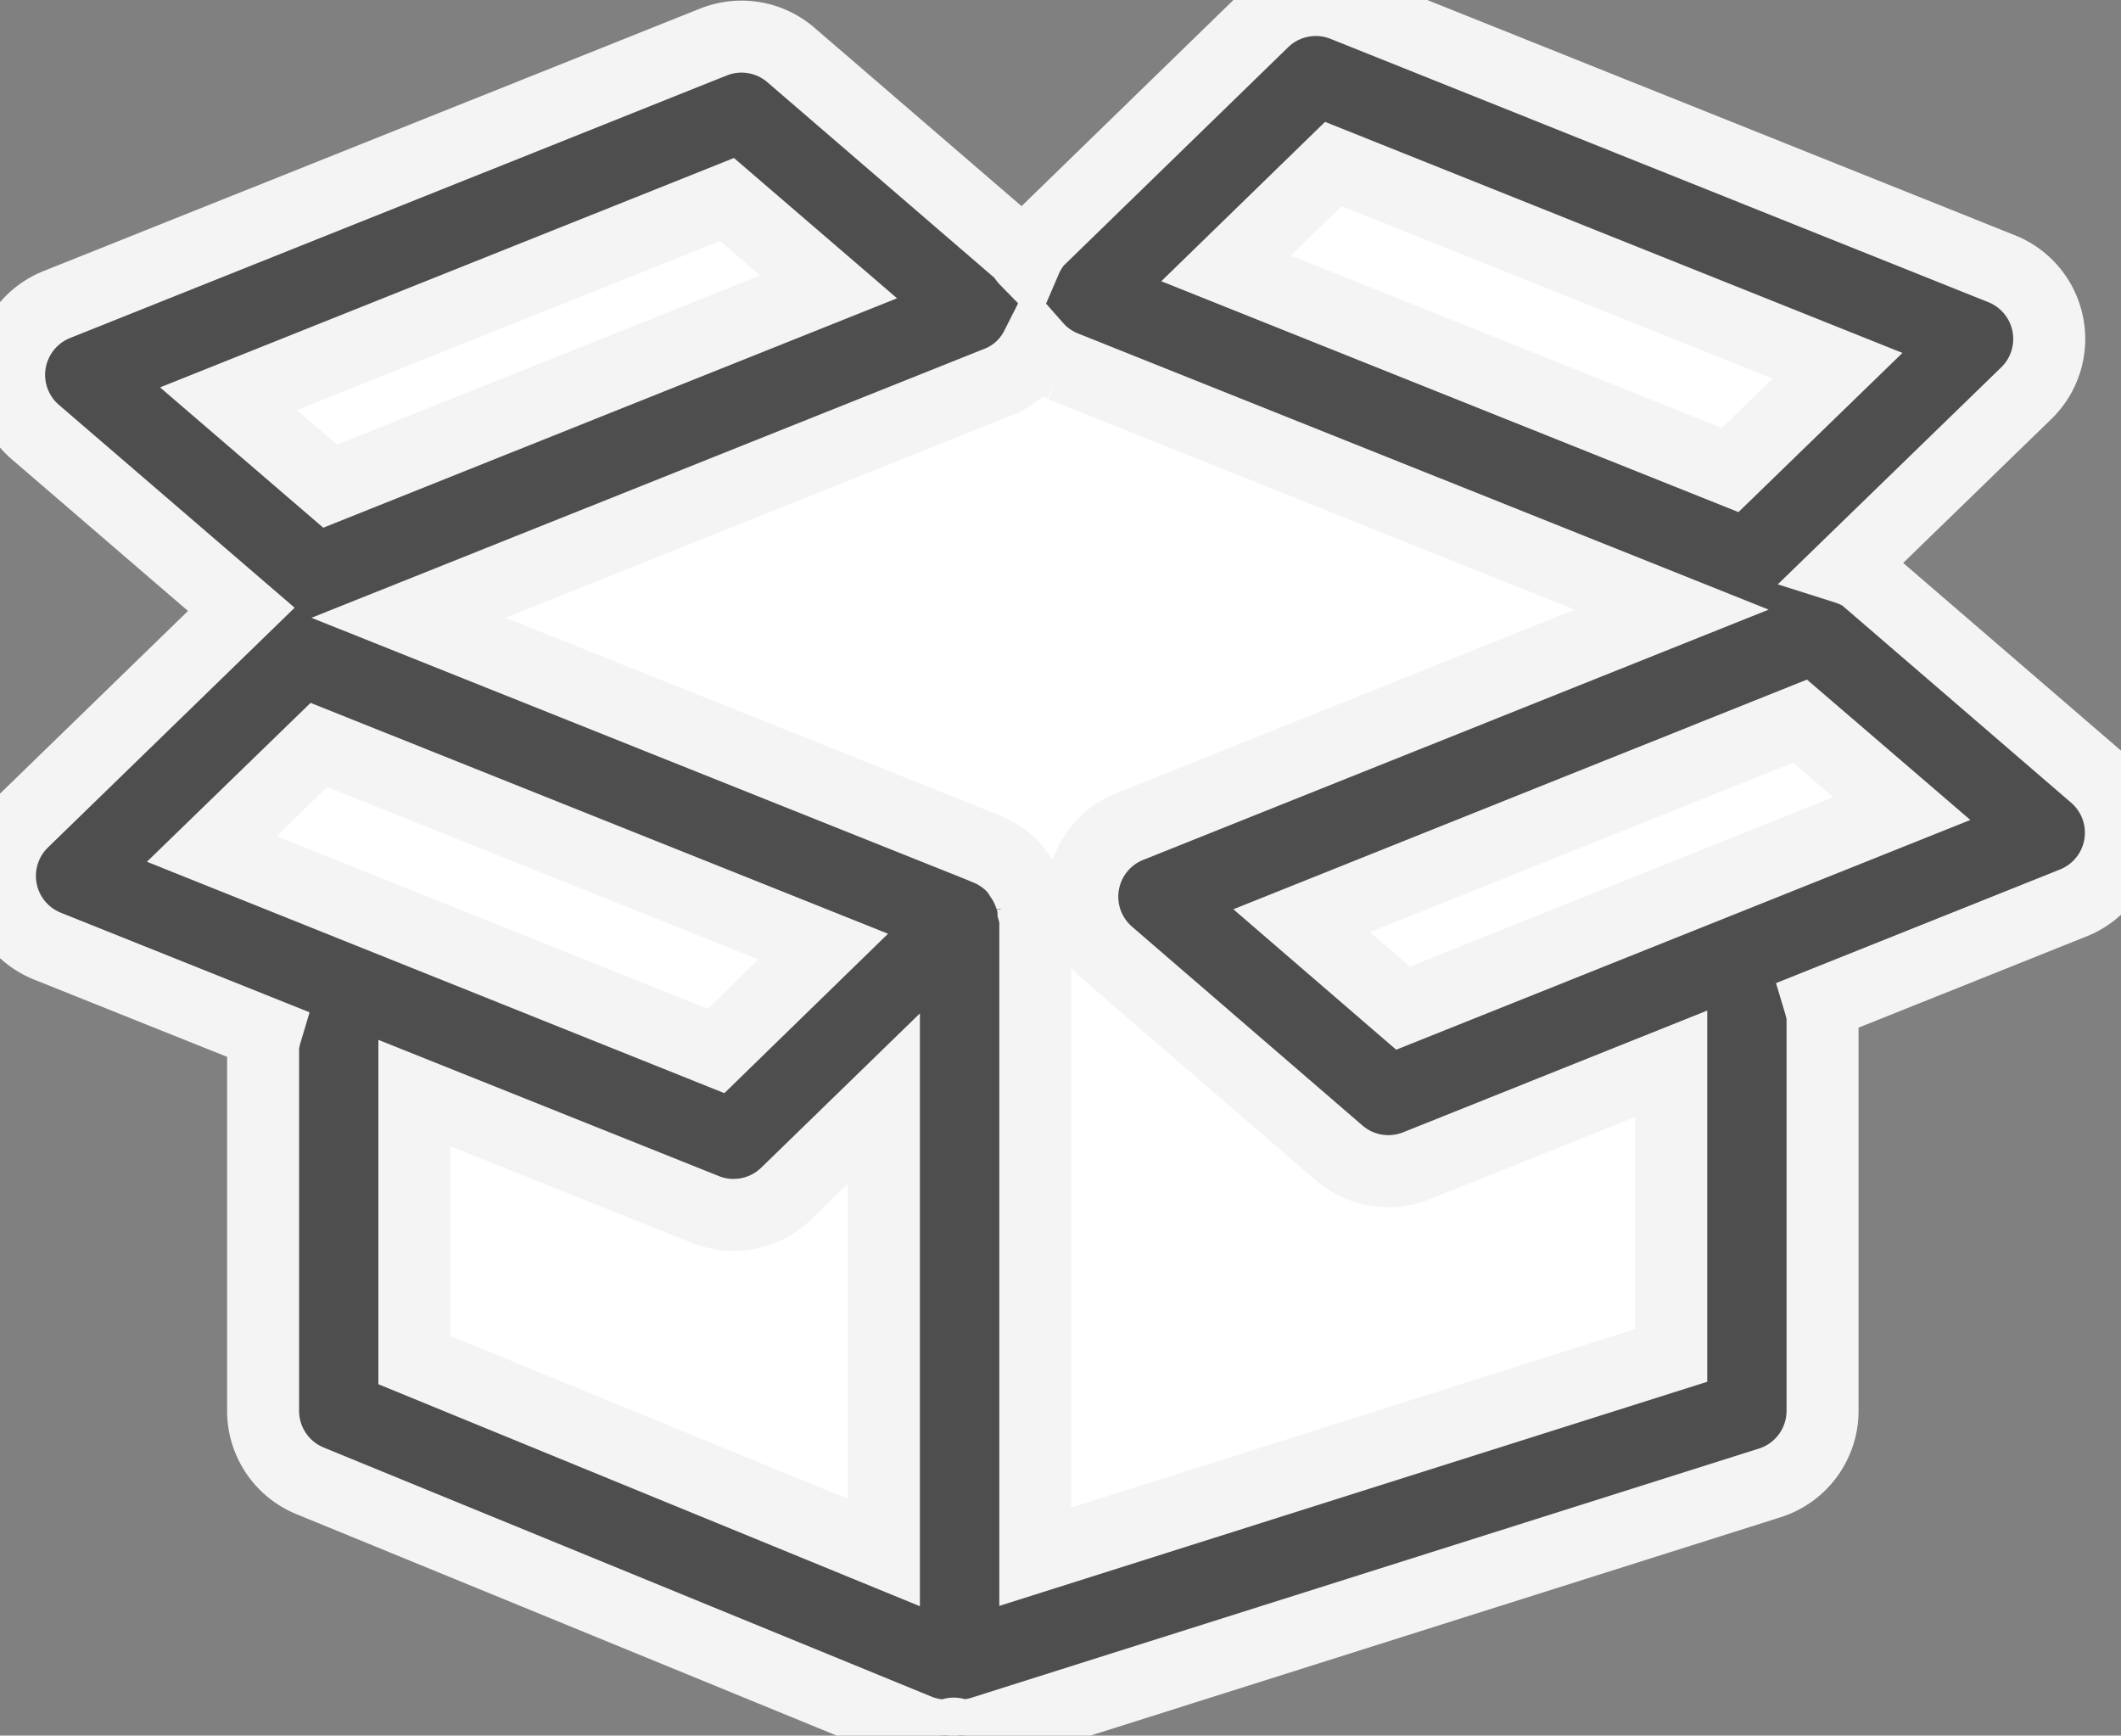
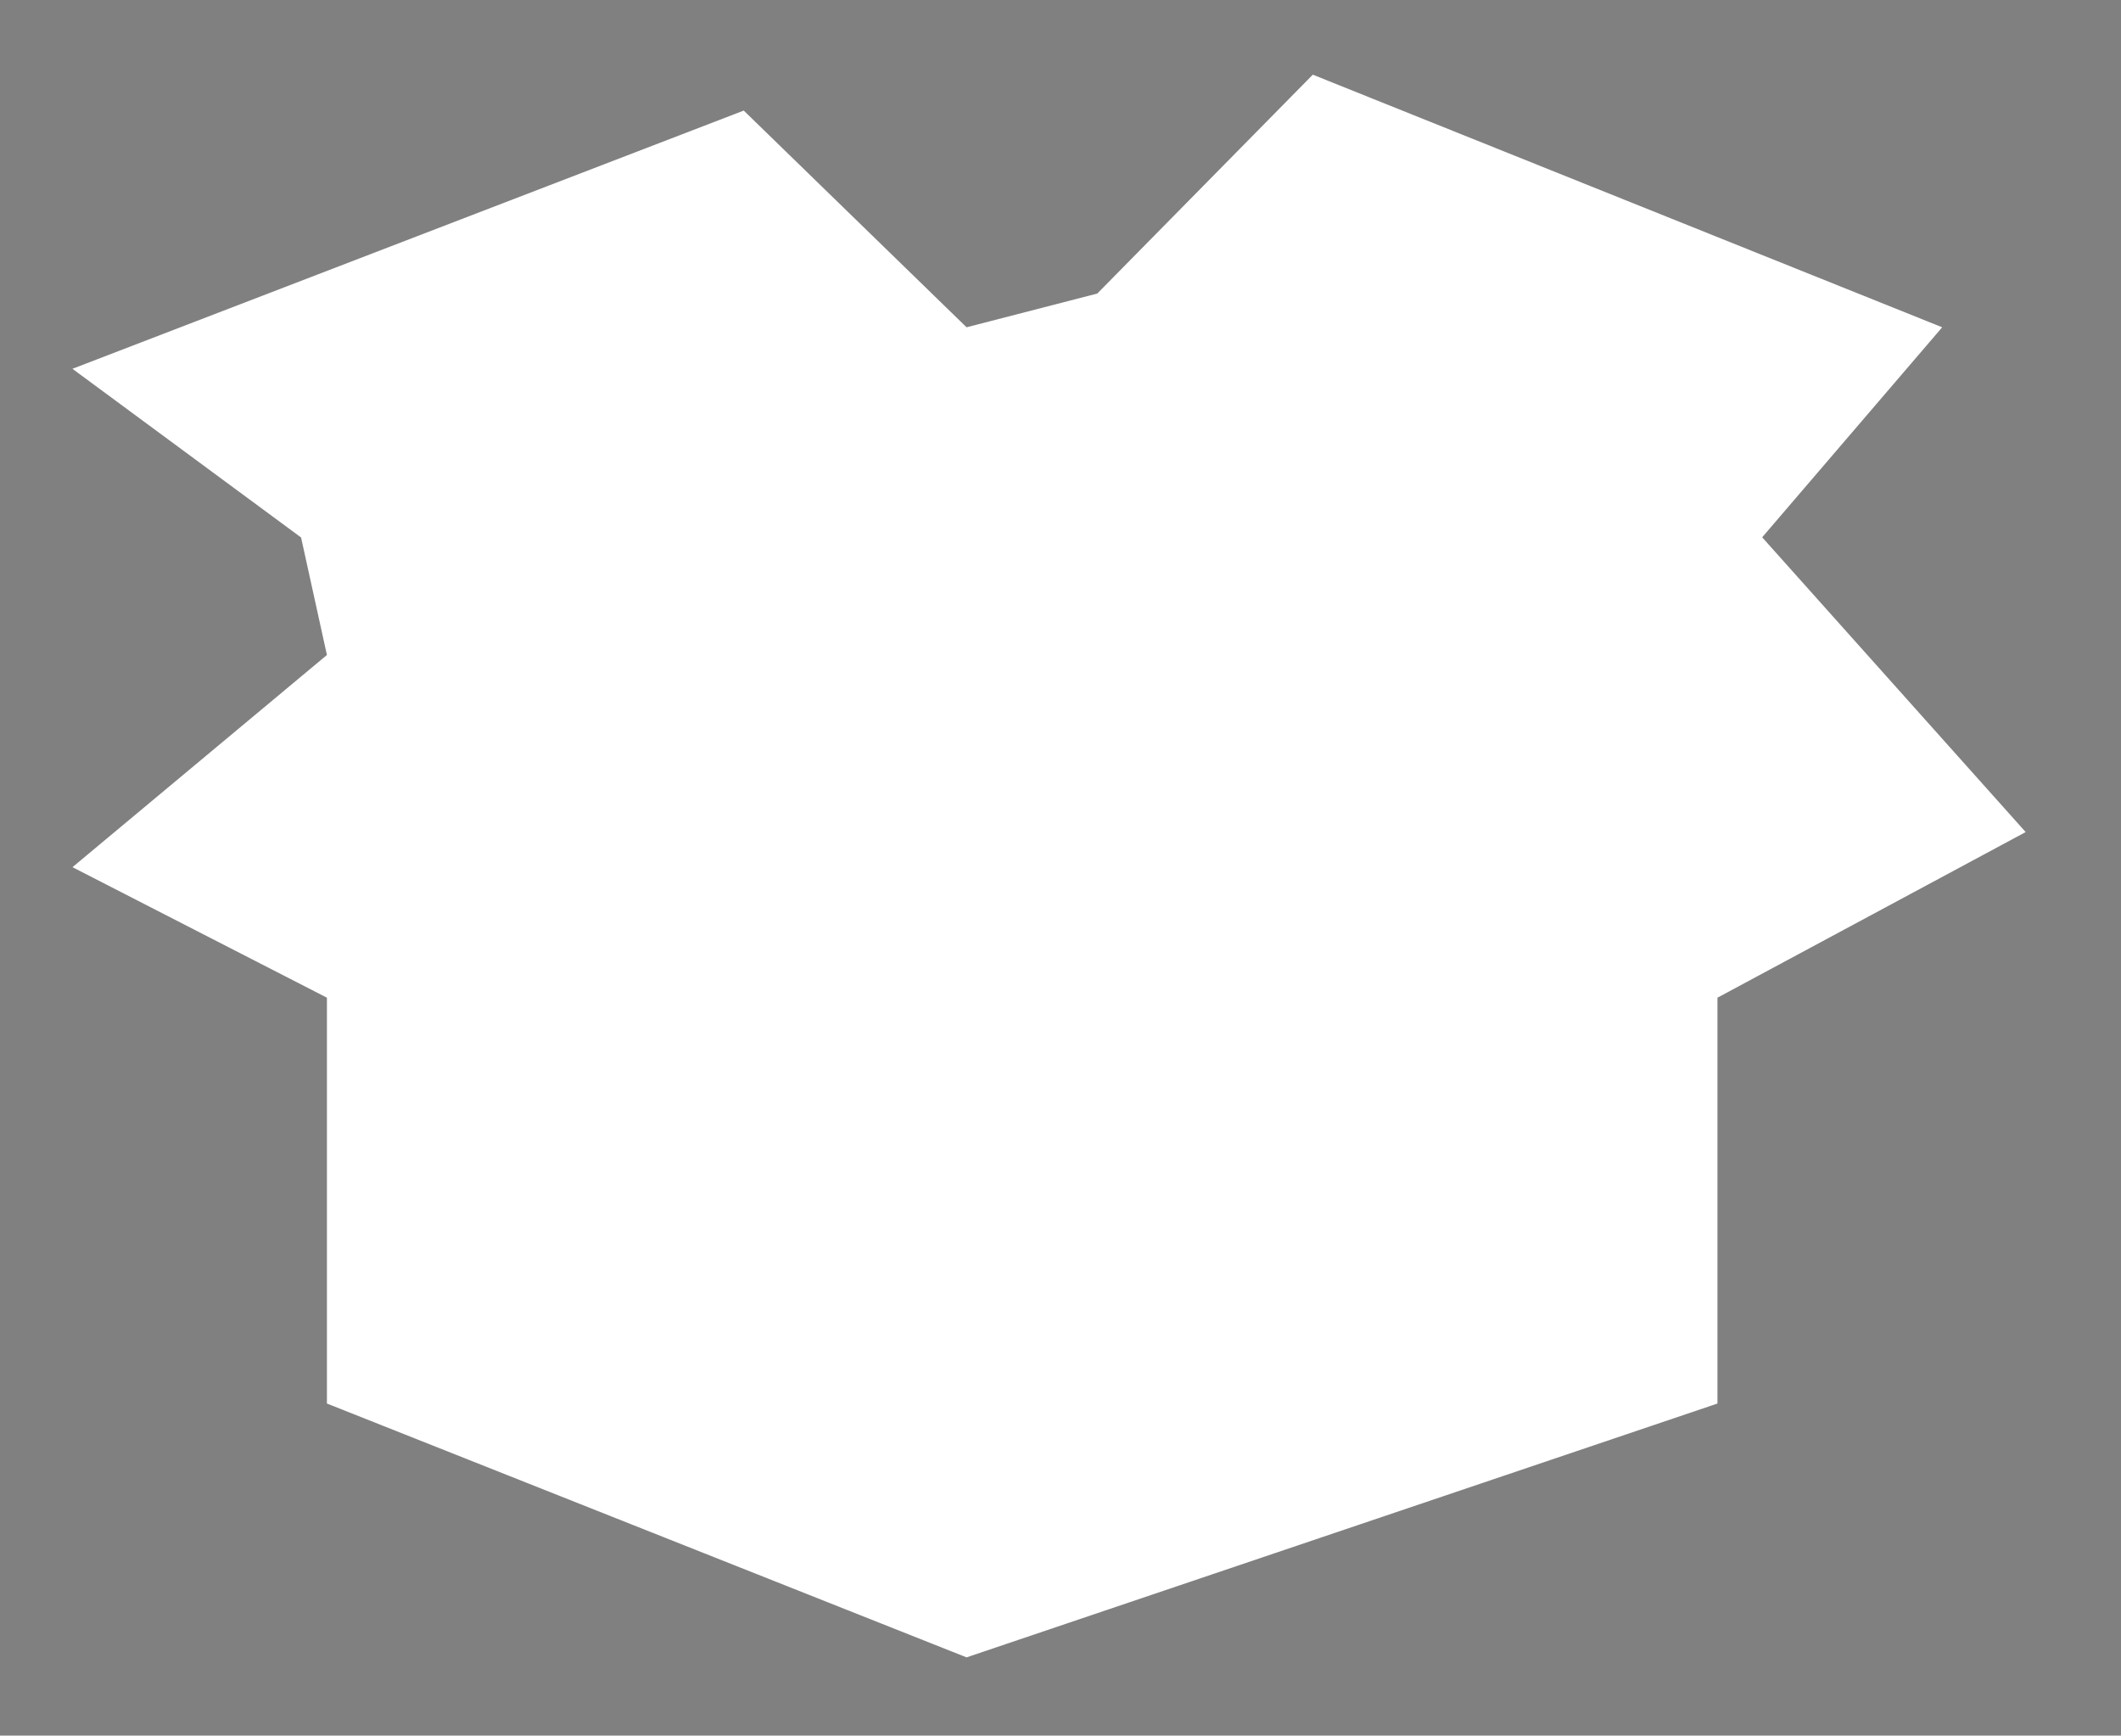
<svg xmlns="http://www.w3.org/2000/svg" viewBox="0 0 58.915 48.205">
  <rect x="0" y="0" width="58.915" height="48.205" fill="#808080" stroke="none" />
  <defs>
    <style>
      .cls-1 {
        fill: #4e4e4e;
        stroke: #f4f4f4;
        stroke-width: 2px;
      }

      .cls-2 {
        fill: #fff;
      }

      .cls-3 {
        clip-path: url(#clip-path);
      }
    </style>
    <clipPath id="clip-path">
-       <path id="Path_990" data-name="Path 990" class="cls-1" d="M0,28.877H58.915V-19.328H0Z" transform="translate(0 19.328)" />
+       <path id="Path_990" data-name="Path 990" class="cls-1" d="M0,28.877H58.915H0Z" transform="translate(0 19.328)" />
    </clipPath>
  </defs>
  <g id="Group_1772" data-name="Group 1772" transform="translate(0 0)">
    <path id="Path_991" data-name="Path 991" class="cls-2" d="M10257.8-5925.518l6.189,6.019,3.631-.937,5.987-6.079,17.482,7.016-5,5.833,7.319,8.187-8.561,4.6v11.272l-20.858,7.05-17.767-7.05v-11.272l-7.068-3.625,7.068-5.893-.718-3.264-6.351-4.685Z" transform="translate(-10237.141 5928.589)" />
    <g id="Group_1761" data-name="Group 1761" transform="translate(0 0)">
      <g id="Group_1760" data-name="Group 1760" class="cls-3" transform="translate(0 0)">
        <g id="Group_1759" data-name="Group 1759" transform="translate(0 0)">
-           <path id="Path_989" data-name="Path 989" class="cls-1" d="M31.014,9.593a2.079,2.079,0,0,0-.494-.232L35.526,4.5a2.1,2.1,0,0,0-.683-3.457L16.568-6.272a2.1,2.1,0,0,0-2.242.446L8.049.28a2.075,2.075,0,0,0-.314.511C7.687.742,7.672.669,7.617.624L1.21-4.895A2.1,2.1,0,0,0-.94-5.254L-19.184,2.039a2.107,2.107,0,0,0-1.292,1.606,2.1,2.1,0,0,0,.7,1.935l5.721,4.923-6.071,5.9a2.1,2.1,0,0,0-.594,1.913,2.1,2.1,0,0,0,1.279,1.541l6.063,2.427a1.977,1.977,0,0,0-.072.362V32.763a2.1,2.1,0,0,0,1.3,1.943L4.742,41.629a2.129,2.129,0,0,0,.8.155c.067,0,.122-.05.187-.055s.11.055.17.055a2.111,2.111,0,0,0,.633-.1L28.4,34.766a2.1,2.1,0,0,0,1.467-2V21.832a1.95,1.95,0,0,0-.072-.359l7.038-2.816a2.1,2.1,0,0,0,.591-3.542ZM-9.248,23.937l8.086,3.235a2.068,2.068,0,0,0,.781.15,2.1,2.1,0,0,0,1.464-.594l2.711-2.636V36.7L-9.248,31.354Zm-5.627-6.779L-11.9,14.27l14.009,5.6-2.978,2.9ZM2.258,1.547-11.587,7.082-14.41,4.655-.563-.879Zm6.477,2.19,16.942,6.774L10.63,16.532a2.1,2.1,0,0,0-.594,3.544l6.4,5.522a2.1,2.1,0,0,0,2.15.359l7.078-2.833v8.1L8,36.816V19.12a1.813,1.813,0,0,0-.05-.237c0-.057.02-.115.01-.17s-.057-.1-.075-.157a2.1,2.1,0,0,0-.289-.609,2.207,2.207,0,0,0-.147-.217,2.067,2.067,0,0,0-.758-.551s-.007-.007-.012-.01L-9.412,10.738,7.029,4.166a2.042,2.042,0,0,0,1-.948,2.046,2.046,0,0,0,.711.519m21.544,0L27.3,6.633l-14-5.6,2.98-2.9Zm1.786,12.3L18.217,21.58,15.4,19.15l13.842-5.542Z" transform="translate(20.758 6.421)" />
-         </g>
+           </g>
      </g>
    </g>
  </g>
</svg>